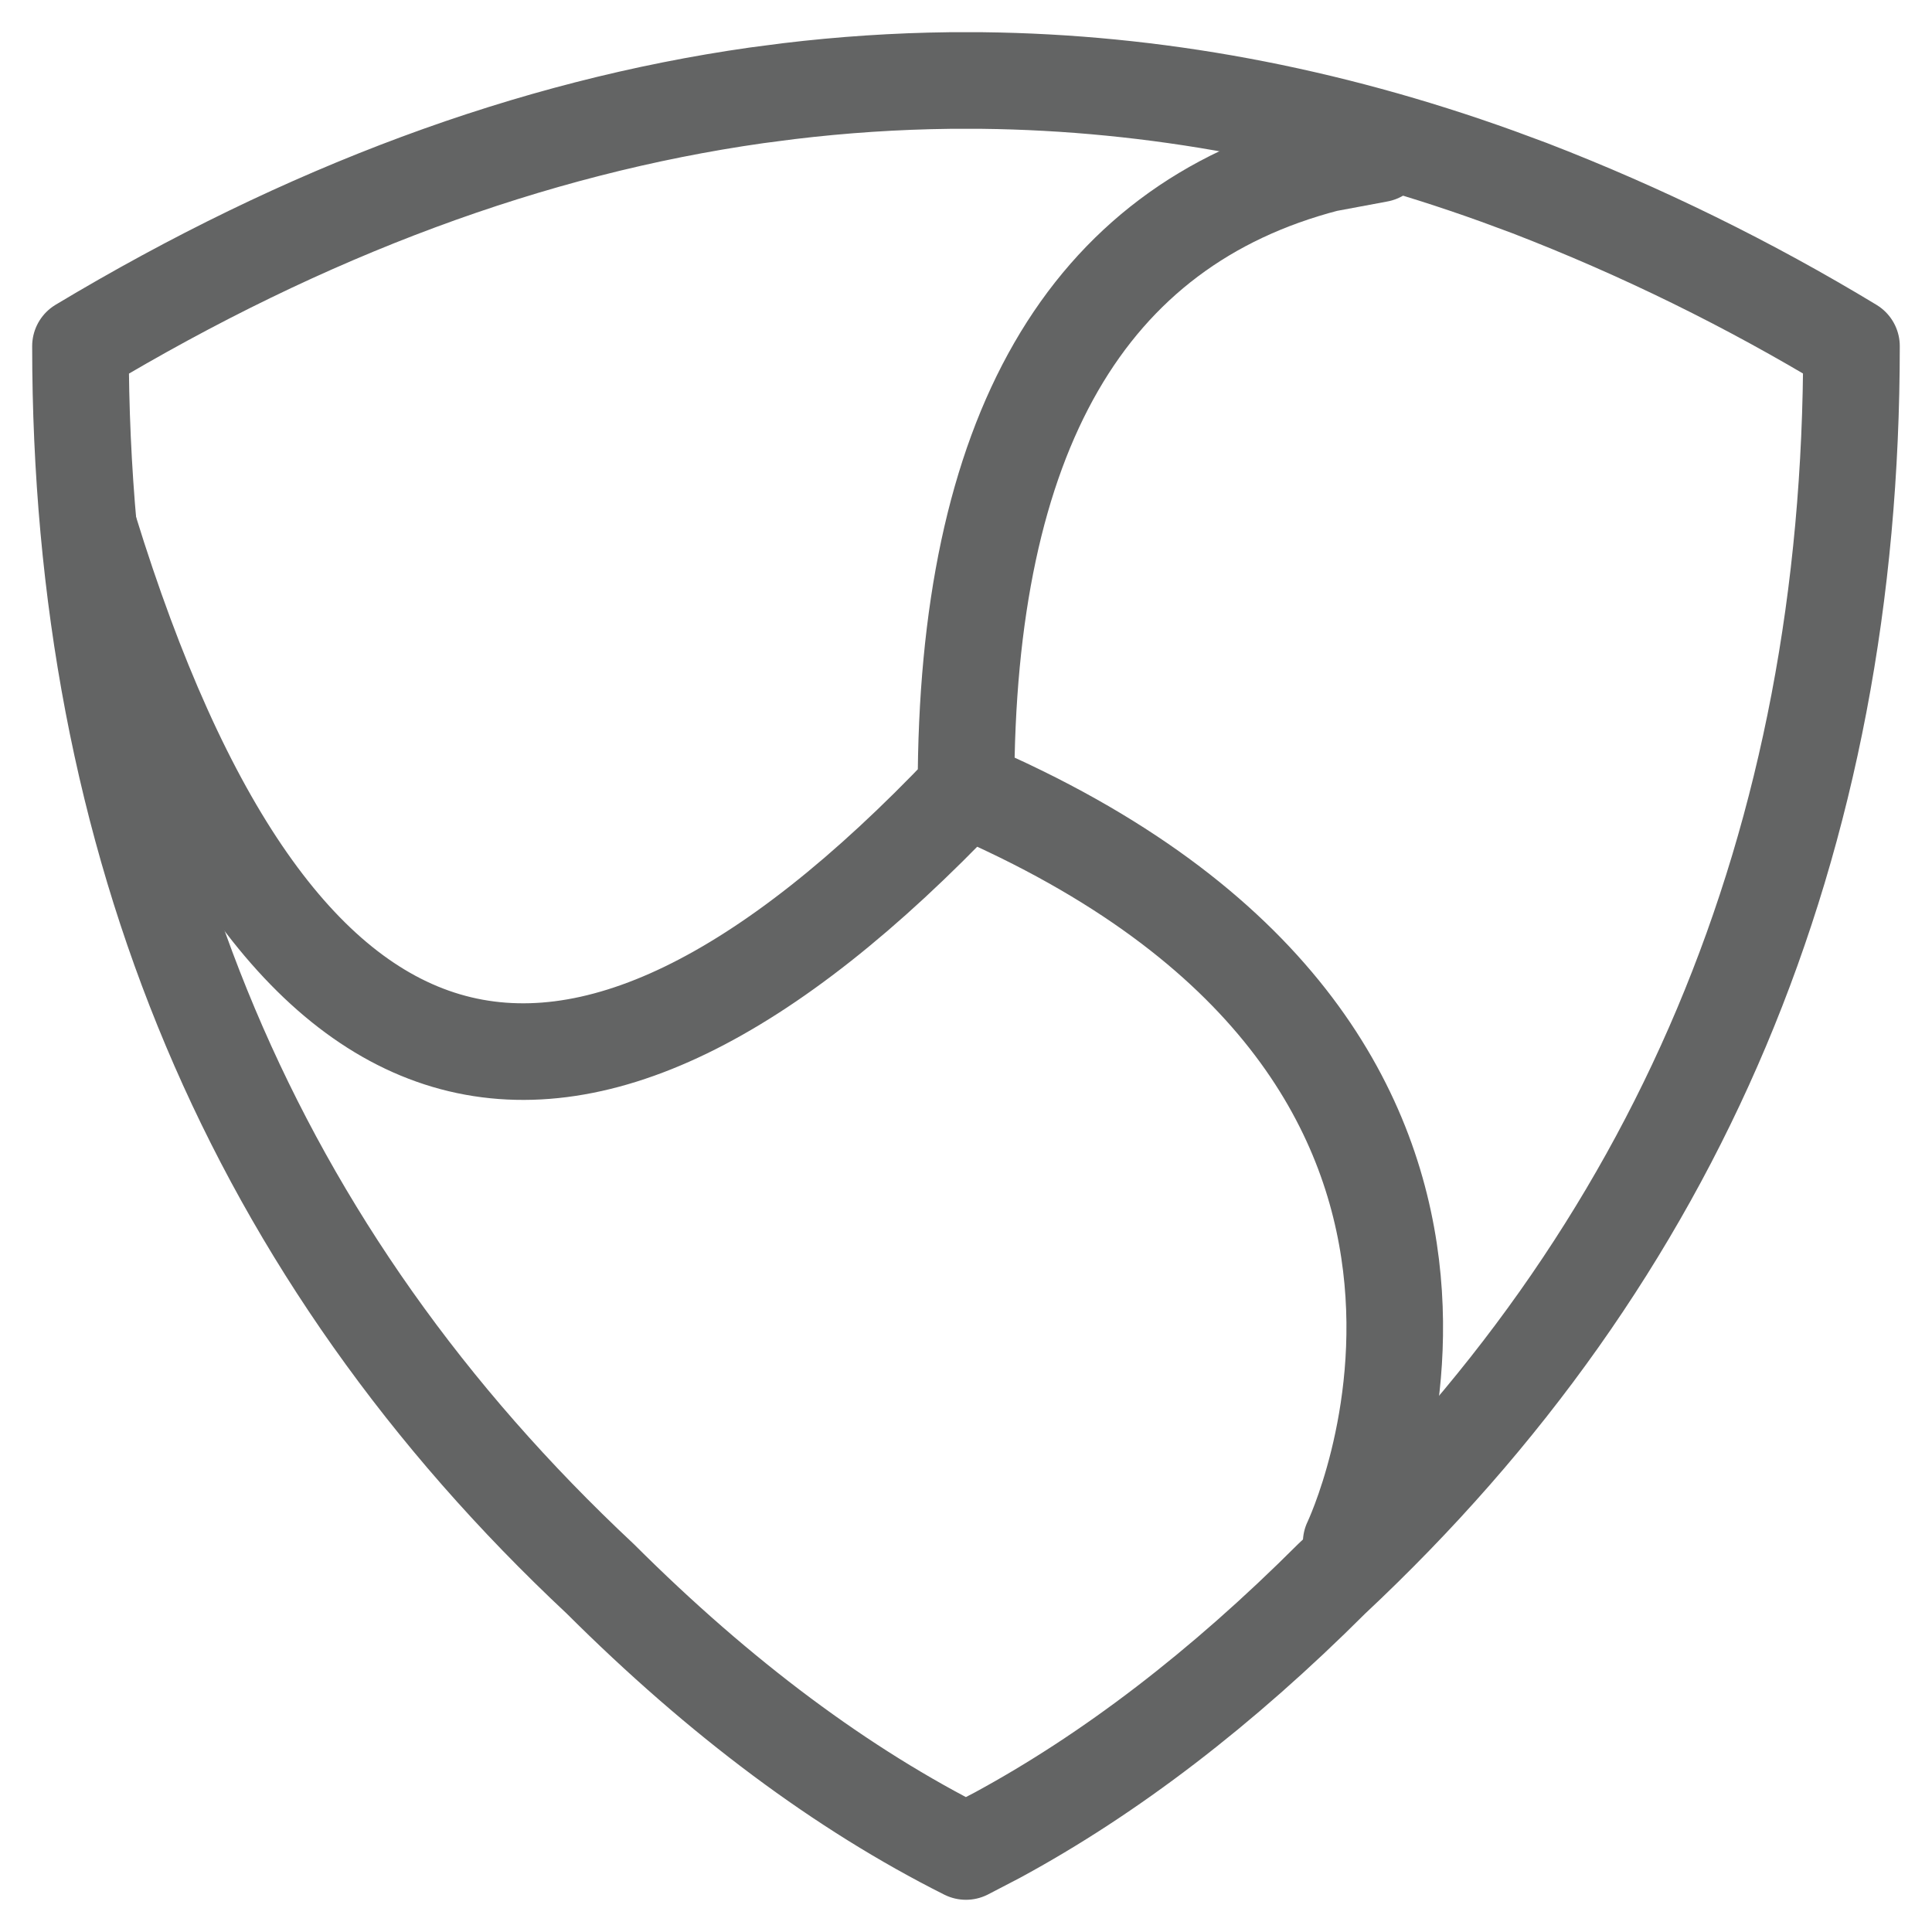
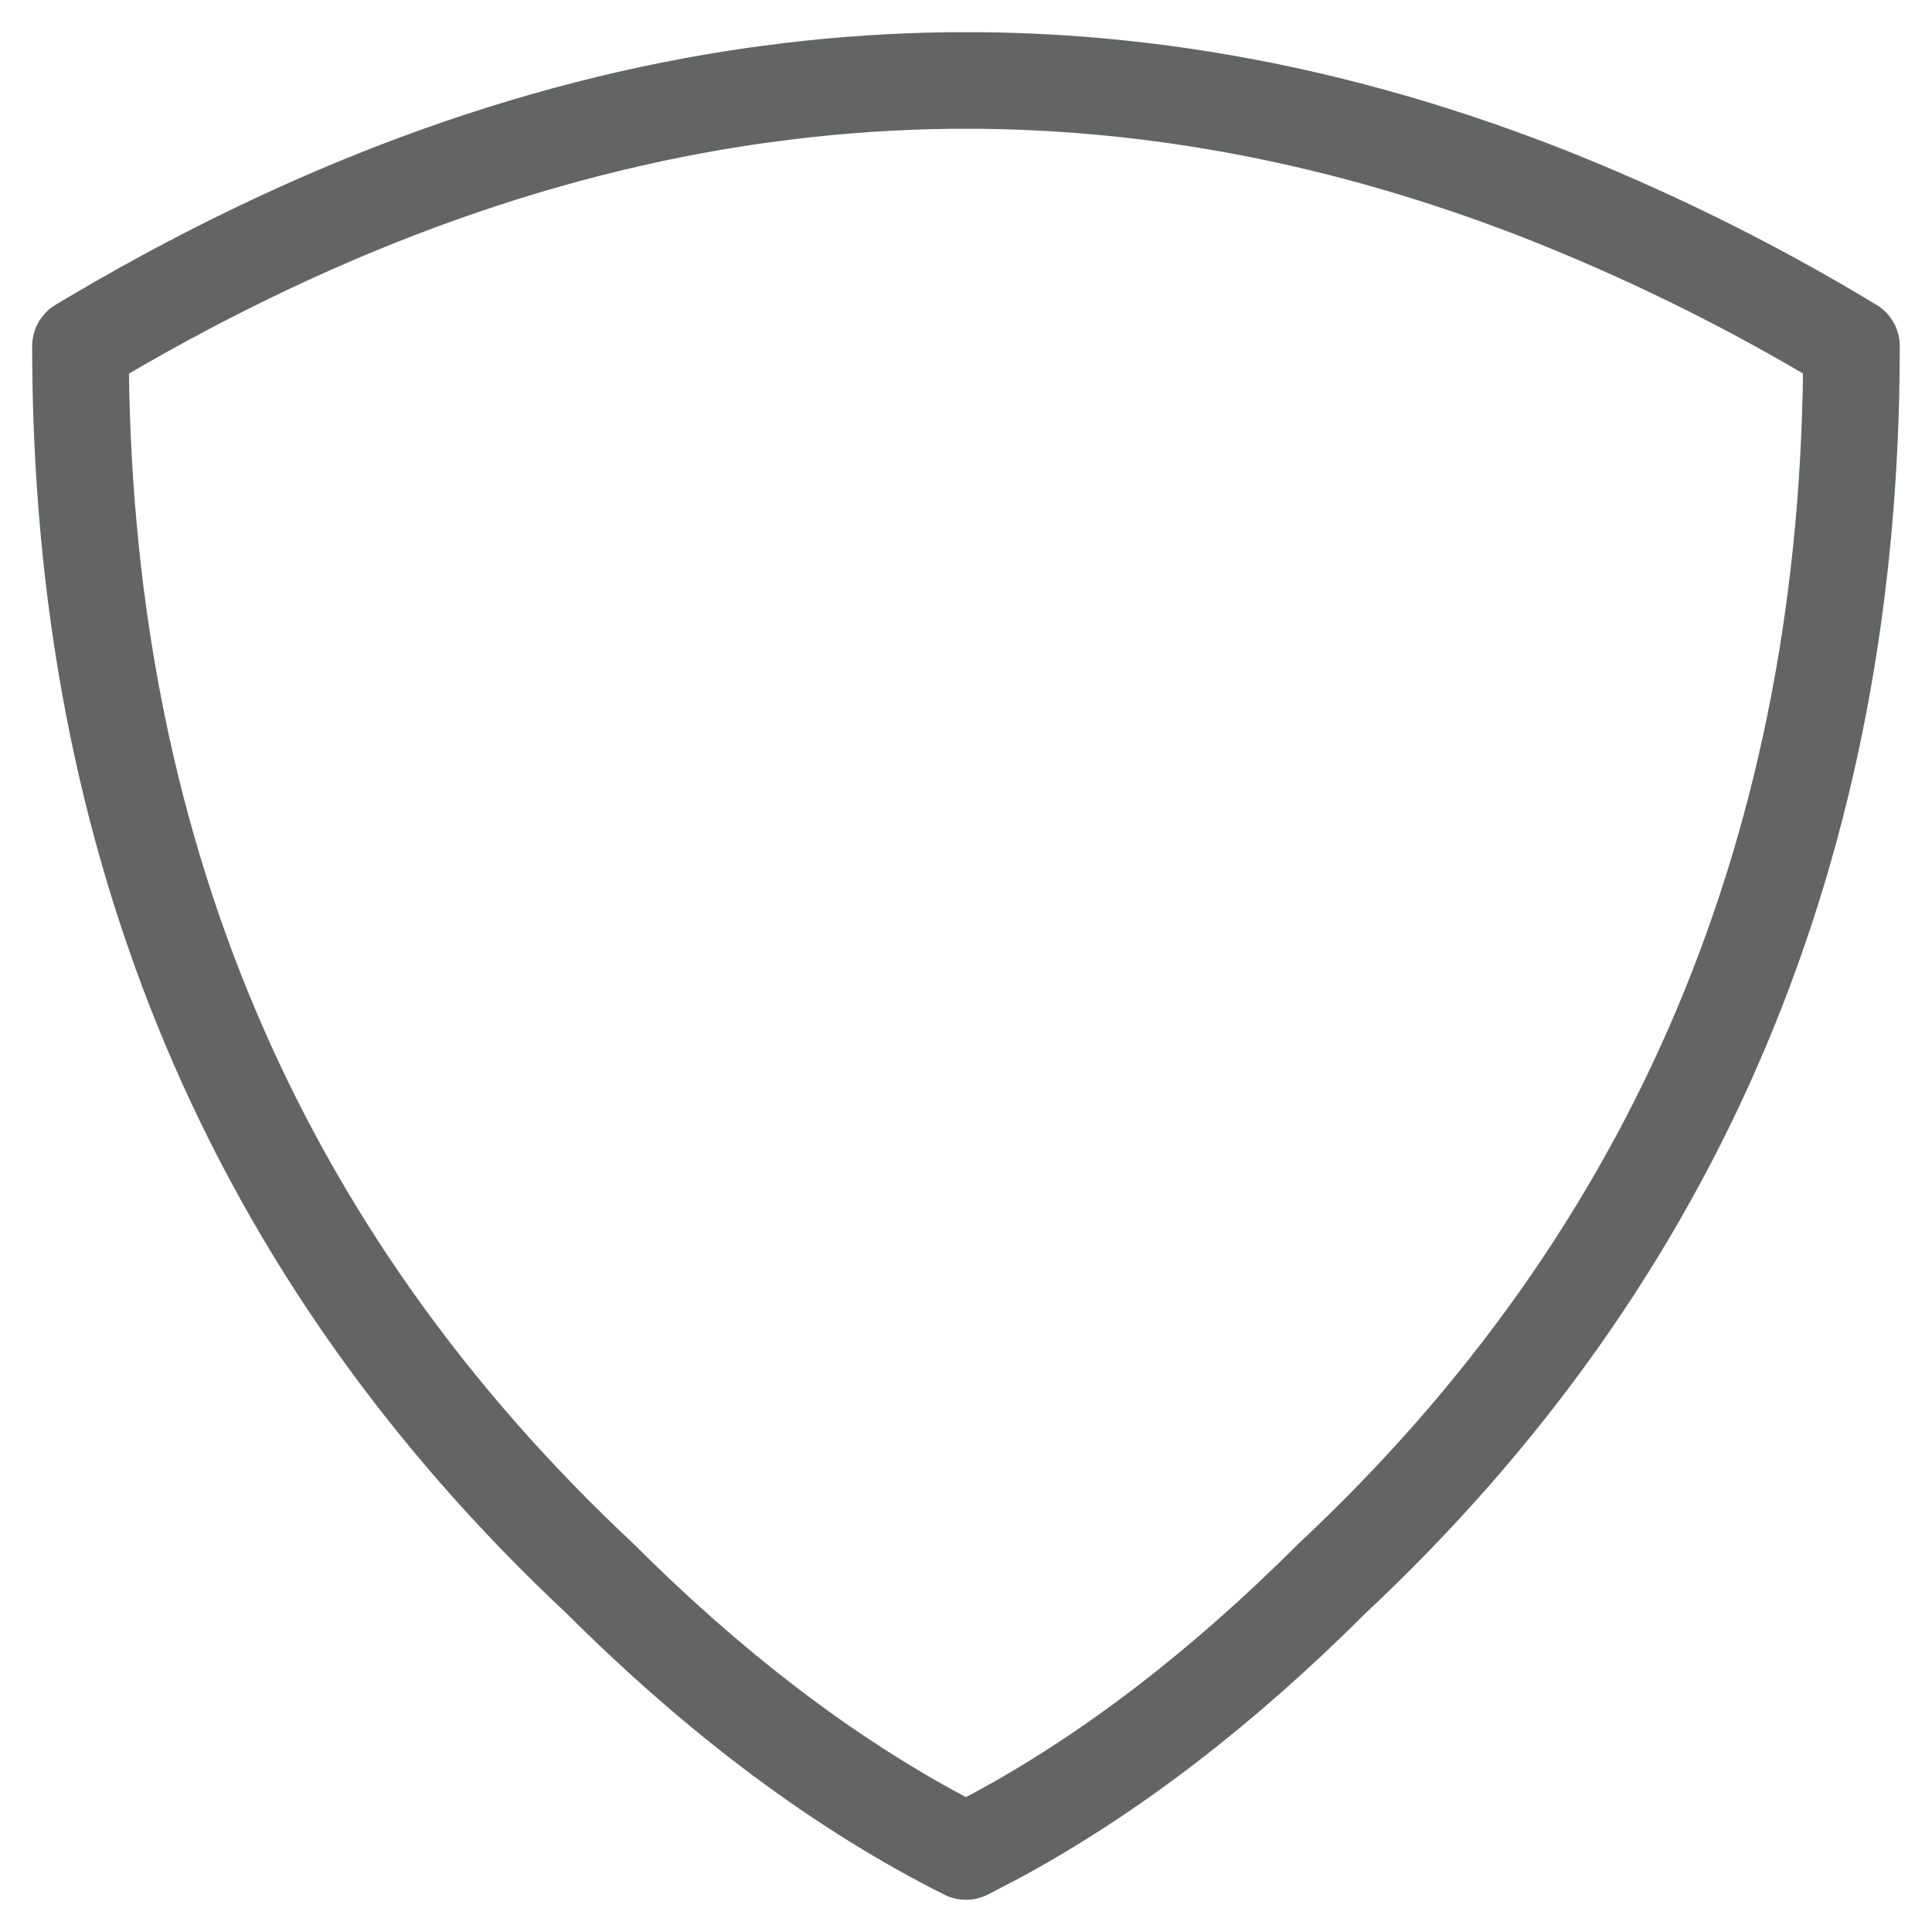
<svg xmlns="http://www.w3.org/2000/svg" width="40" height="40" viewBox="0 0 40 40" fill="none">
  <path d="M20.333 1.667C23.89 1.707 27.445 2.367 30.999 3.647L31.667 3.894C33.981 4.787 36.211 5.882 38.333 7.167C38.333 17.466 34.745 25.973 27.571 32.687C25.298 34.957 22.988 36.728 20.641 37.999L19.999 38.333C17.433 37.045 14.909 35.163 12.428 32.688C5.254 25.973 1.667 17.466 1.666 7.167C6.331 4.368 10.998 2.637 15.665 1.974L16.333 1.887C17.439 1.754 18.552 1.68 19.666 1.667H20.333Z" stroke="#636464" stroke-width="2" stroke-linecap="round" stroke-linejoin="round" />
-   <path d="M1.85 10.961C5.651 23.281 11.701 25.072 20 16.333M20 16.333C20 9 22.487 4.685 27.461 3.39L28.543 3.188M20 16.333C32.833 21.833 27.975 31.935 27.975 31.935" stroke="#636464" stroke-width="2" stroke-linecap="round" stroke-linejoin="round" />
</svg>